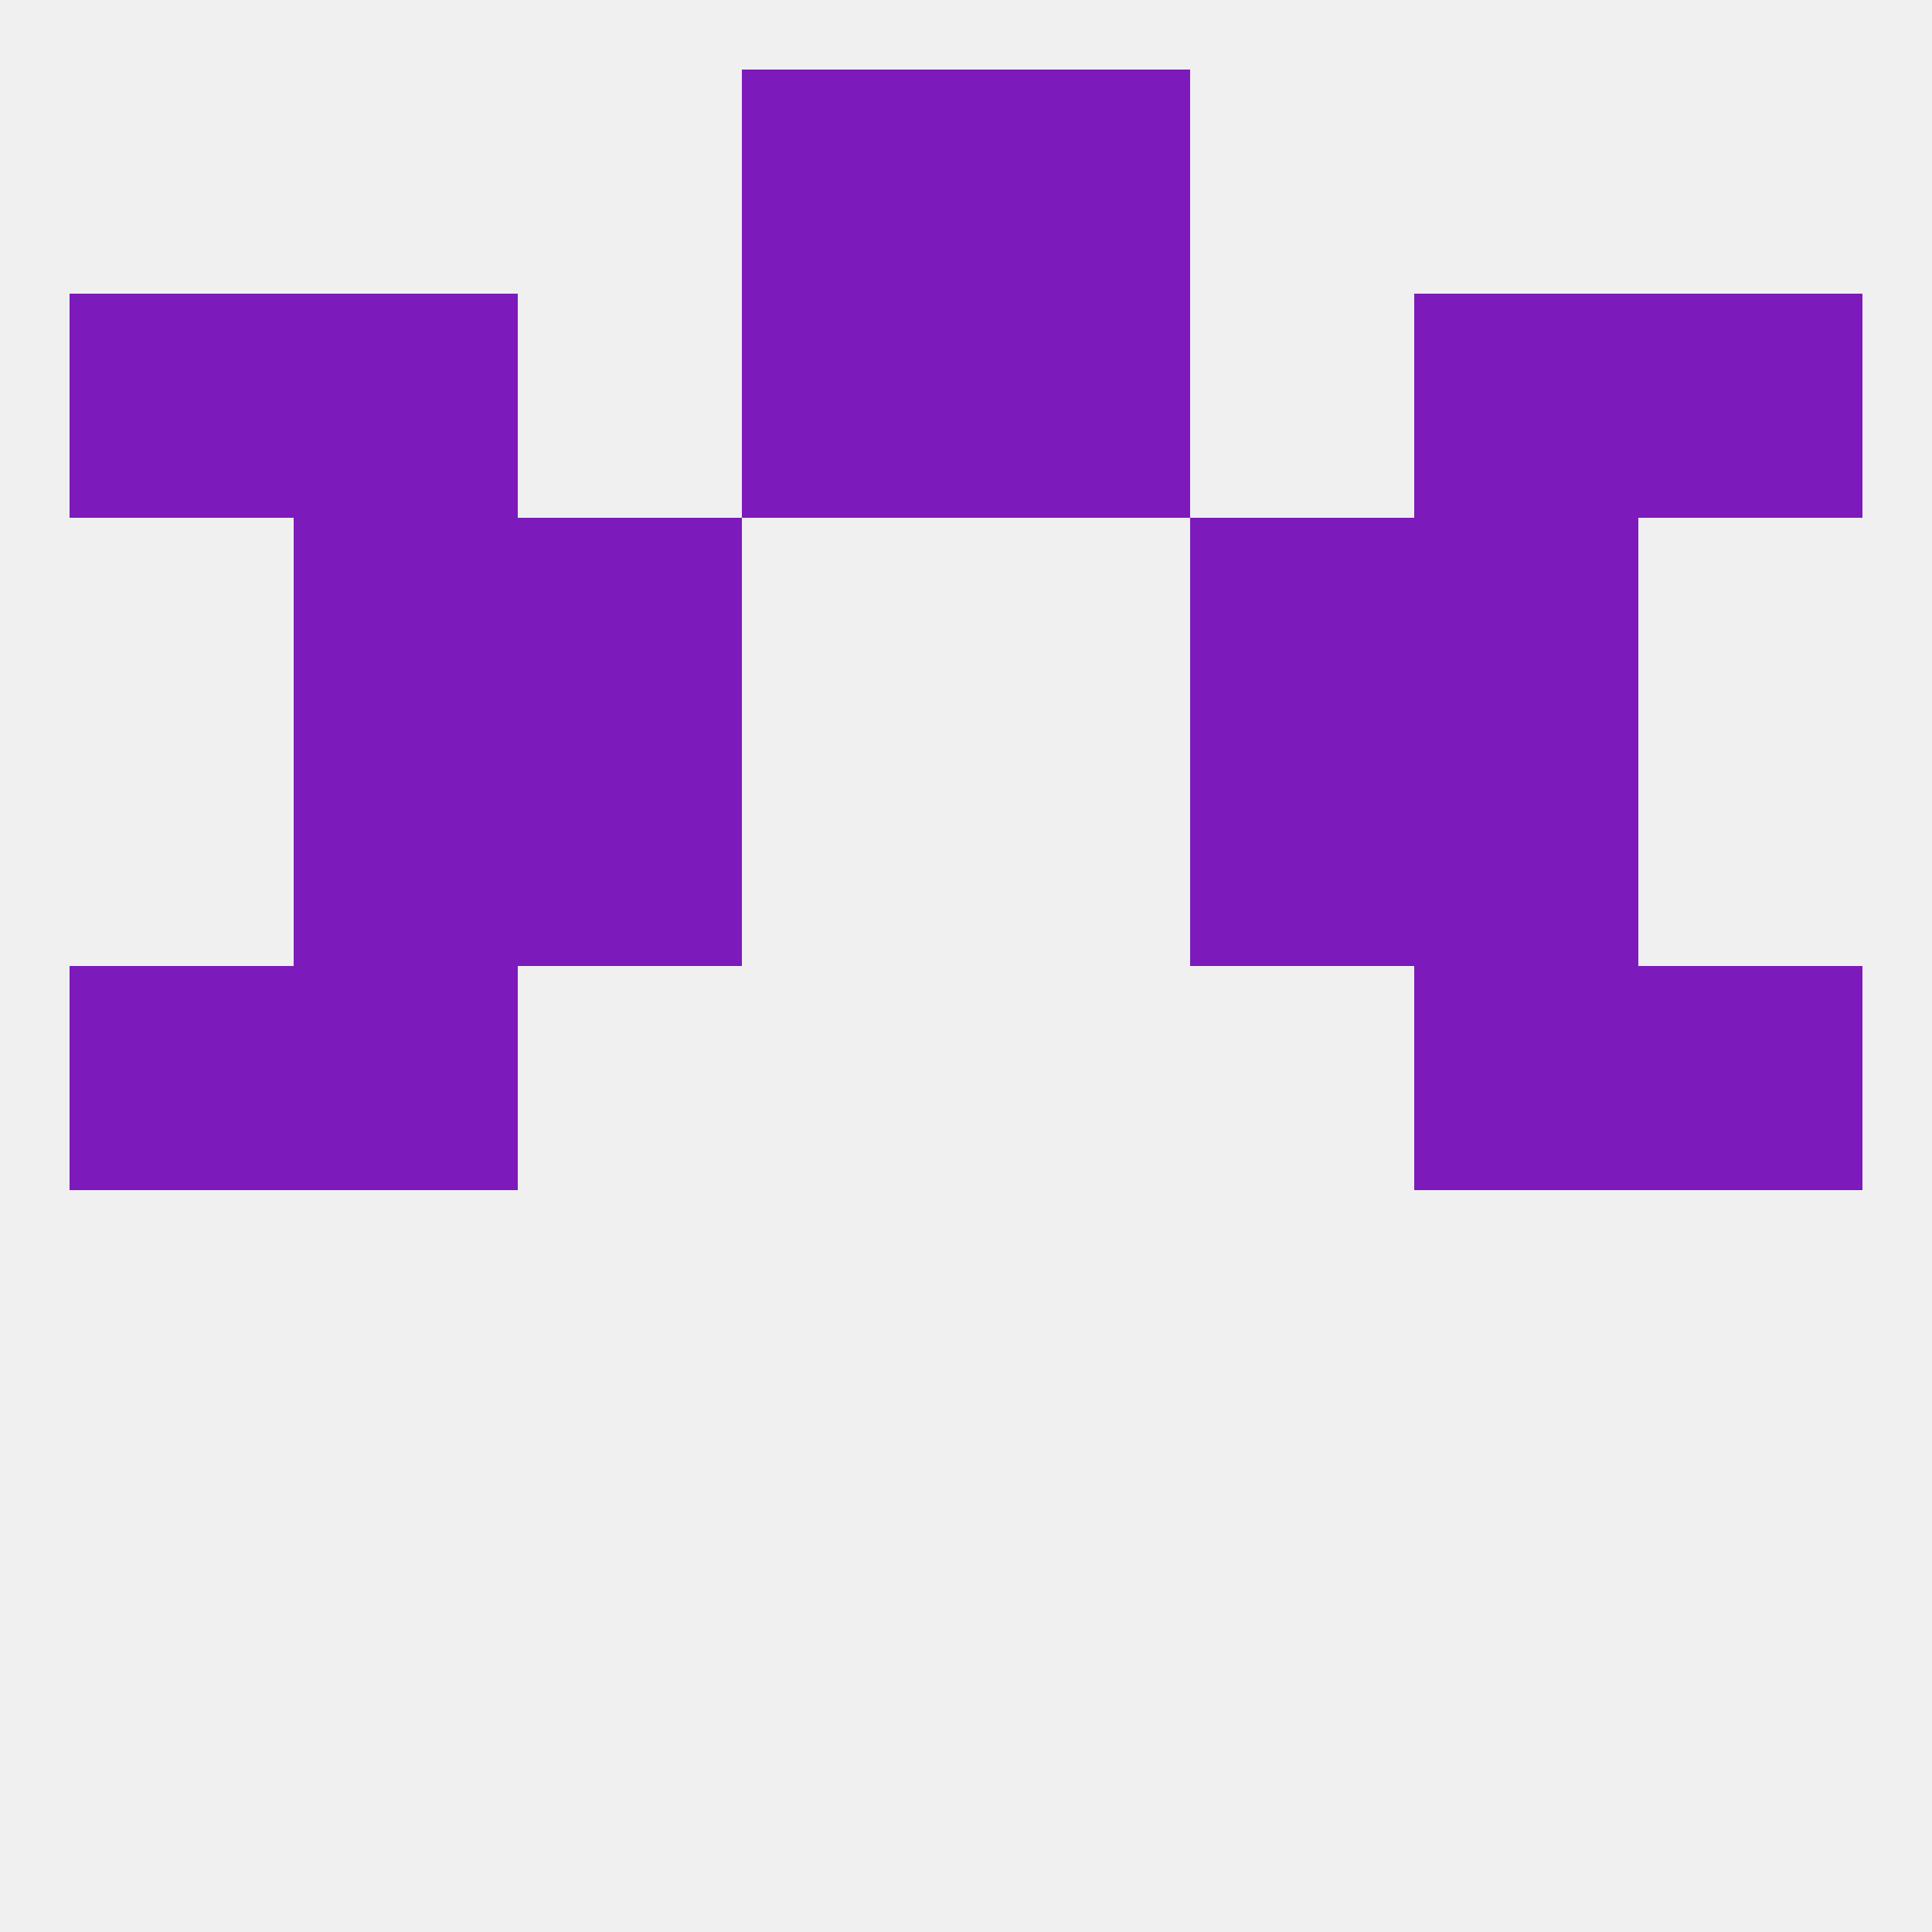
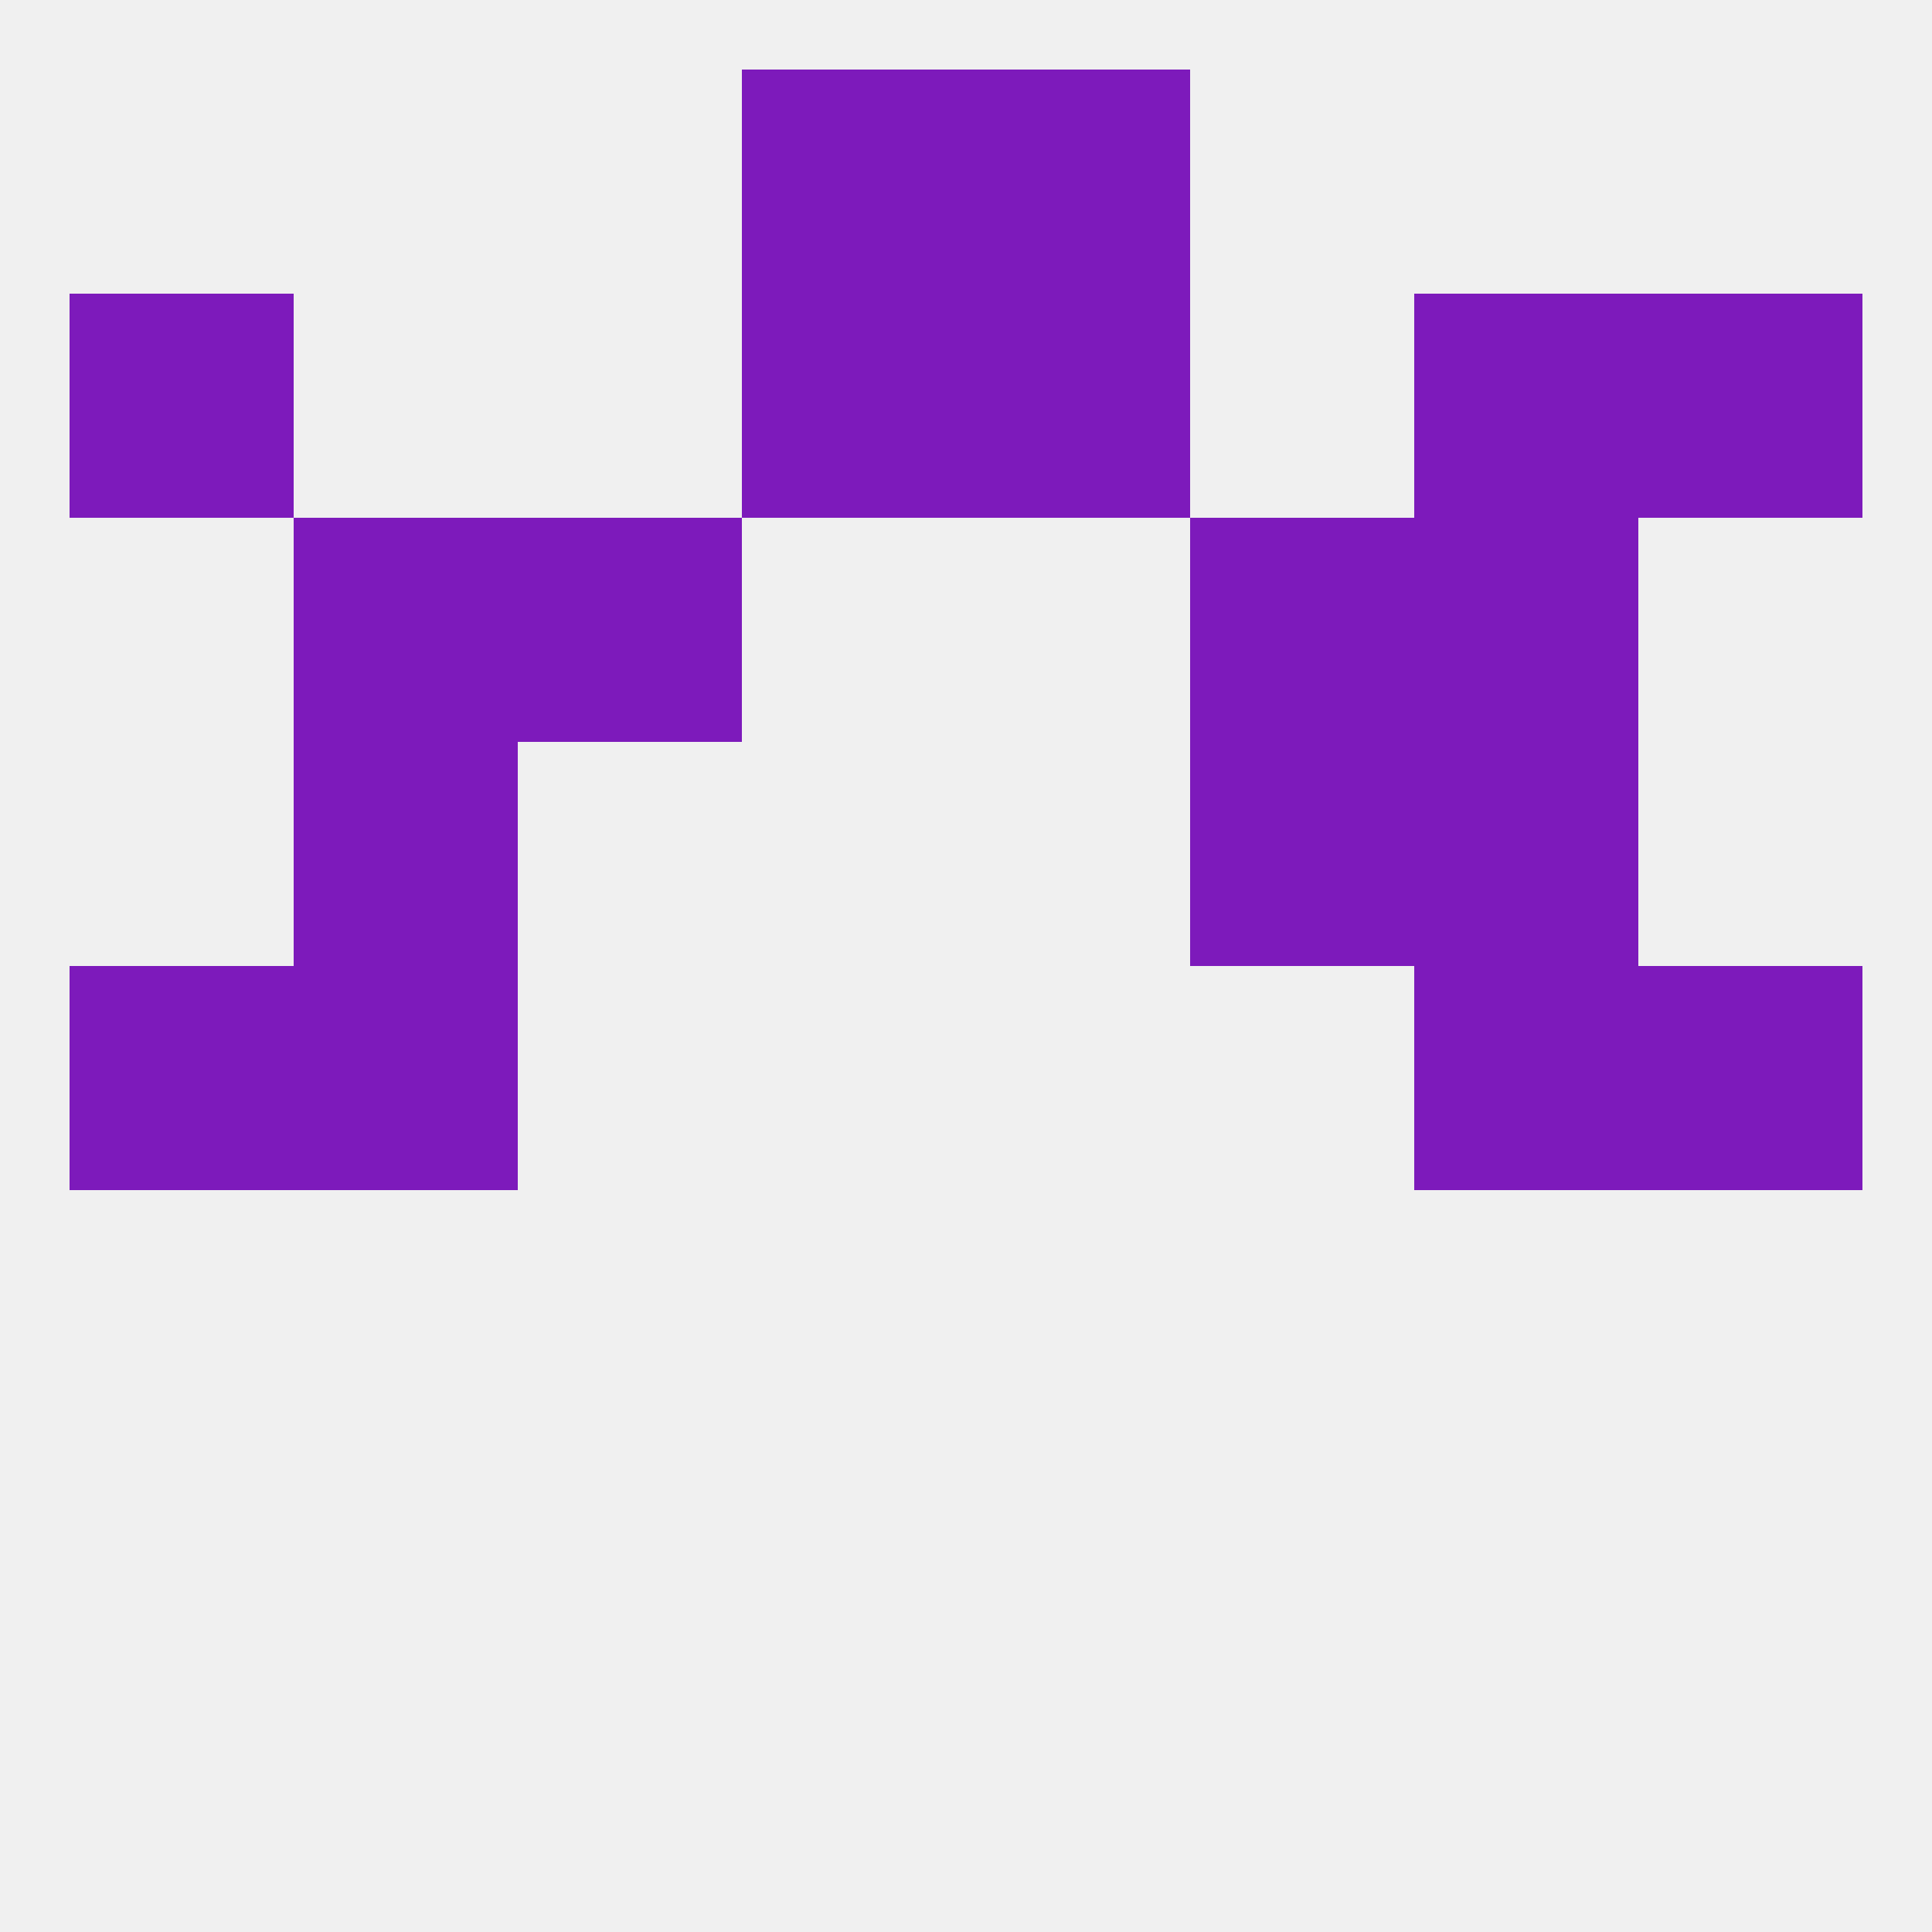
<svg xmlns="http://www.w3.org/2000/svg" version="1.1" baseprofile="full" width="250" height="250" viewBox="0 0 250 250">
  <rect width="100%" height="100%" fill="rgba(240,240,240,255)" />
  <rect x="212" y="125" width="29" height="29" fill="rgba(125,26,187,255)" />
  <rect x="38" y="125" width="29" height="29" fill="rgba(125,26,187,255)" />
  <rect x="183" y="125" width="29" height="29" fill="rgba(125,26,187,255)" />
  <rect x="9" y="125" width="29" height="29" fill="rgba(125,26,187,255)" />
-   <rect x="67" y="96" width="29" height="29" fill="rgba(125,26,187,255)" />
  <rect x="154" y="96" width="29" height="29" fill="rgba(125,26,187,255)" />
  <rect x="38" y="96" width="29" height="29" fill="rgba(125,26,187,255)" />
  <rect x="183" y="96" width="29" height="29" fill="rgba(125,26,187,255)" />
  <rect x="38" y="67" width="29" height="29" fill="rgba(125,26,187,255)" />
  <rect x="183" y="67" width="29" height="29" fill="rgba(125,26,187,255)" />
  <rect x="67" y="67" width="29" height="29" fill="rgba(125,26,187,255)" />
  <rect x="154" y="67" width="29" height="29" fill="rgba(125,26,187,255)" />
  <rect x="9" y="38" width="29" height="29" fill="rgba(125,26,187,255)" />
  <rect x="212" y="38" width="29" height="29" fill="rgba(125,26,187,255)" />
-   <rect x="38" y="38" width="29" height="29" fill="rgba(125,26,187,255)" />
  <rect x="183" y="38" width="29" height="29" fill="rgba(125,26,187,255)" />
  <rect x="96" y="38" width="29" height="29" fill="rgba(125,26,187,255)" />
  <rect x="125" y="38" width="29" height="29" fill="rgba(125,26,187,255)" />
  <rect x="96" y="9" width="29" height="29" fill="rgba(125,26,187,255)" />
  <rect x="125" y="9" width="29" height="29" fill="rgba(125,26,187,255)" />
</svg>